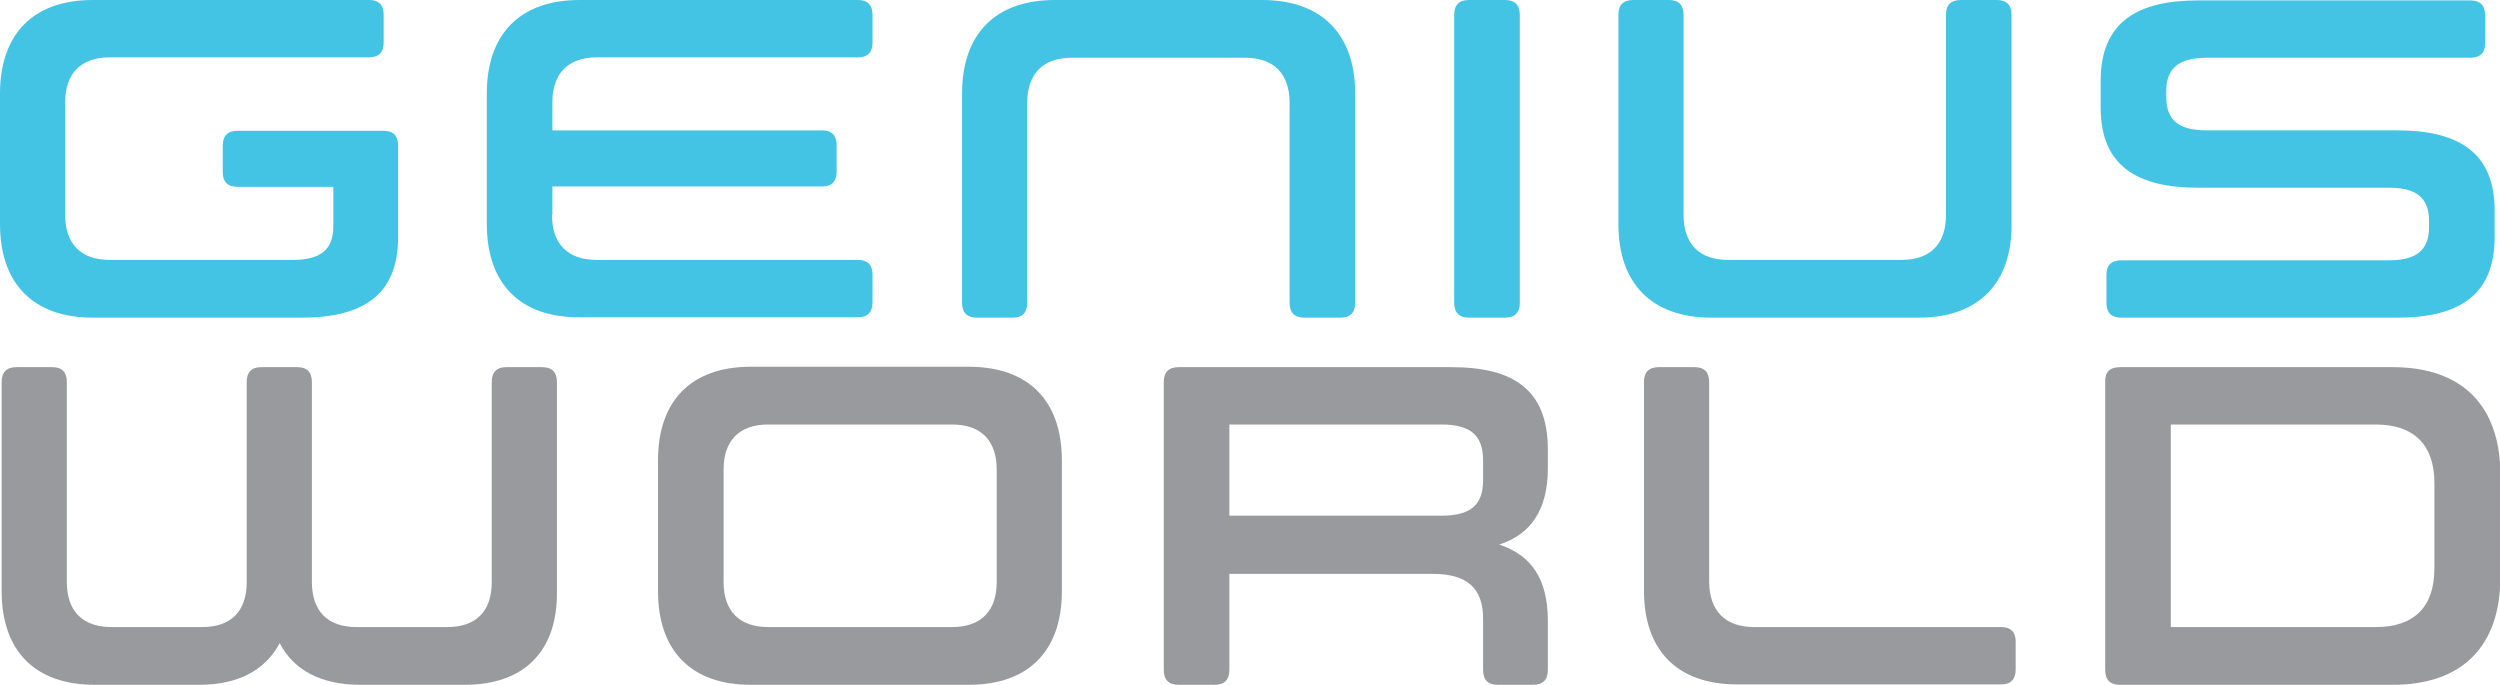
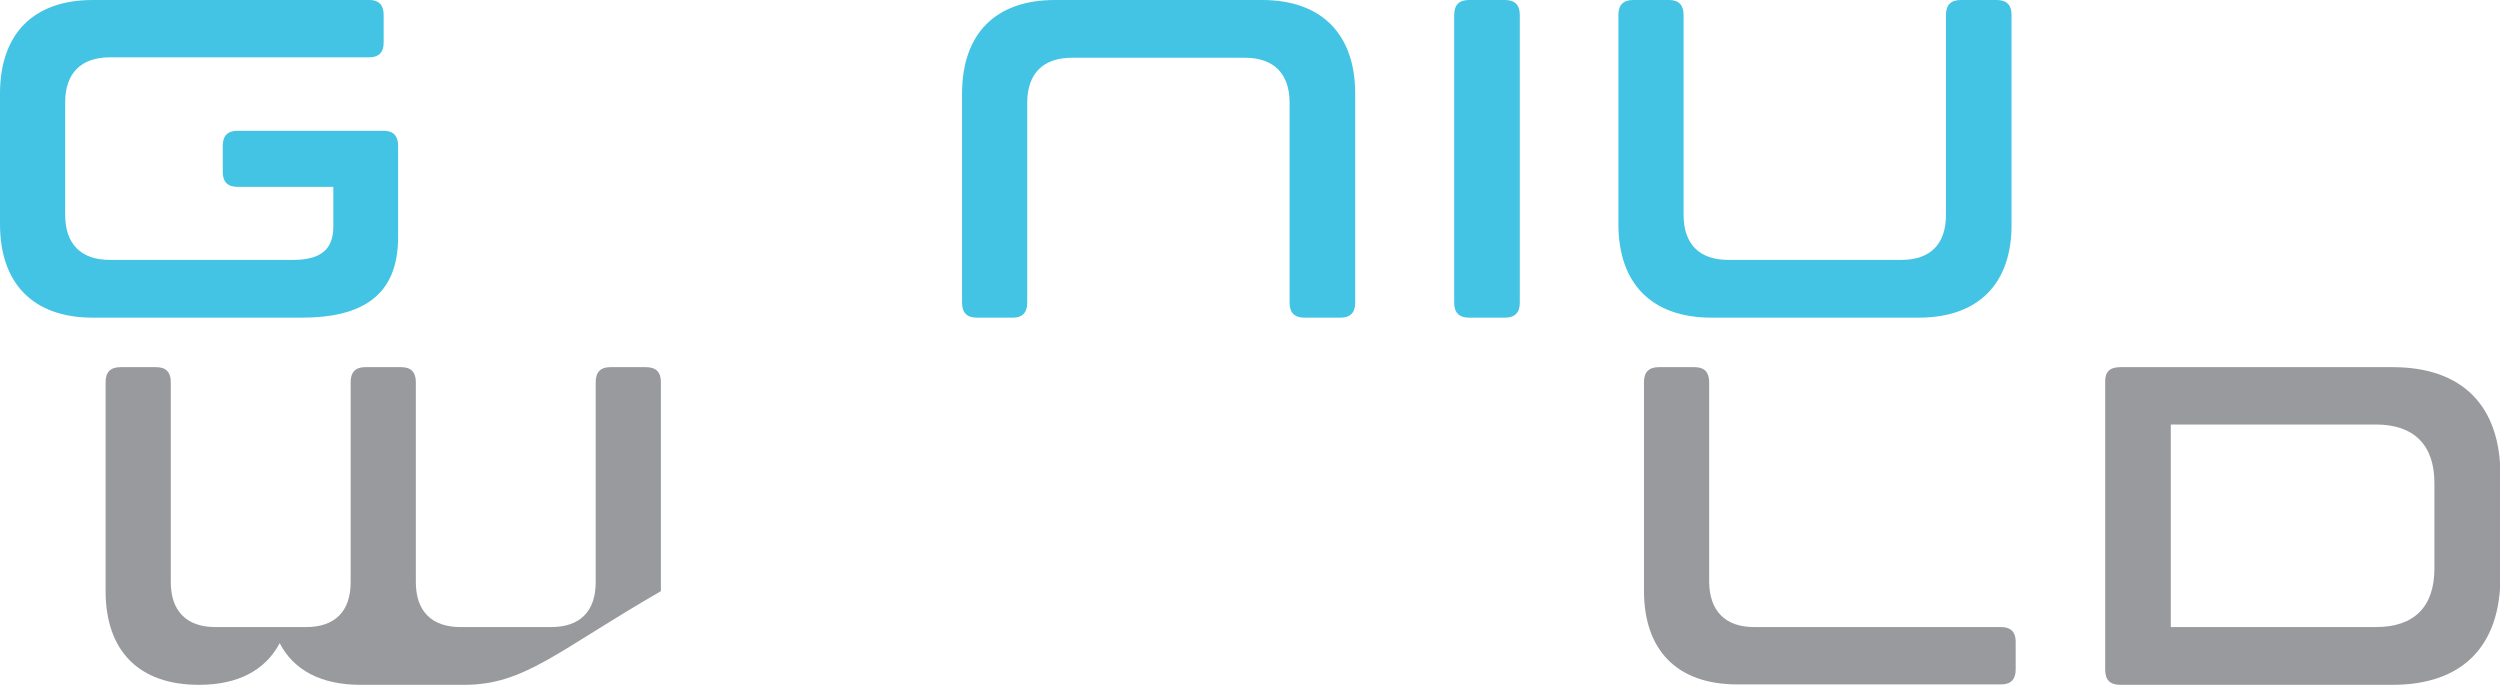
<svg xmlns="http://www.w3.org/2000/svg" version="1.1" id="Layer_1" x="0px" y="0px" viewBox="0 0 606 166" style="enable-background:new 0 0 606 166;" xml:space="preserve">
  <style type="text/css">
	.st0{fill:#43C4E4;}
	.st1{fill:#989A9D;}
</style>
  <g>
    <path class="st0" d="M96.5,57.5c0,14.4-9,19.5-23.4,19.5H22.5C8,77,0,68.7,0,54.3V22.7C0,8.3,8,0,22.5,0h67.1C91.8,0,93,1.2,93,3.6   v6.8c0,2.3-1.2,3.5-3.5,3.5H26.6c-7,0-10.8,3.9-10.8,10.9v27.3c0,7,3.8,10.9,10.8,10.9H71c6.6,0,9.8-2.4,9.8-8.1v-9.6H57.6   c-2.4,0-3.6-1.2-3.6-3.6v-6.4c0-2.4,1.2-3.6,3.6-3.6H93c2.3,0,3.5,1.2,3.5,3.6V57.5z" />
-     <path class="st0" d="M133.8,52.1c0,7,3.8,10.9,10.8,10.9H208c2.3,0,3.5,1.2,3.5,3.5v6.8c0,2.4-1.2,3.6-3.5,3.6h-67.5   C126,77,118,68.7,118,54.3V22.7C118,8.3,126,0,140.5,0H208c2.3,0,3.5,1.2,3.5,3.6v6.8c0,2.3-1.2,3.5-3.5,3.5h-63.3   c-7,0-10.8,3.9-10.8,10.9v6.8h65.4c2.3,0,3.5,1.2,3.5,3.6v6.4c0,2.4-1.2,3.6-3.5,3.6h-65.4V52.1z" />
    <path class="st0" d="M255.7,0h50.2c14.5,0,22.6,8.3,22.6,22.7v50.7c0,2.4-1.2,3.6-3.6,3.6h-8.7c-2.4,0-3.6-1.2-3.6-3.6V24.9   c0-7-3.8-10.9-10.8-10.9h-42c-7,0-10.8,3.9-10.8,10.9v48.5c0,2.4-1.2,3.6-3.5,3.6h-8.7c-2.4,0-3.6-1.2-3.6-3.6V22.7   C233.2,8.3,241.2,0,255.7,0z" />
    <path class="st0" d="M368.4,73.4c0,2.4-1.2,3.6-3.6,3.6h-8.7c-2.4,0-3.6-1.2-3.6-3.6V3.6c0-2.4,1.2-3.6,3.6-3.6h8.7   c2.4,0,3.6,1.2,3.6,3.6V73.4z" />
    <path class="st0" d="M465.1,77h-50.2c-14.6,0-22.6-8.3-22.6-22.7V3.6c0-2.4,1.2-3.6,3.6-3.6h8.7c2.3,0,3.5,1.2,3.5,3.6v48.5   c0,7,3.8,10.9,10.8,10.9h42c7,0,10.8-3.8,10.8-10.9V3.6c0-2.4,1.2-3.6,3.6-3.6h8.7c2.4,0,3.6,1.2,3.6,3.6v50.7   C487.7,68.7,479.6,77,465.1,77z" />
-     <path class="st0" d="M525.1,22.1v1.4c0,5.7,3.1,8.1,9.8,8.1h46.2c14.5,0,23.6,5.1,23.6,19.4v6.5c0,14.4-9.1,19.5-23.6,19.5h-66.9   c-2.4,0-3.6-1.2-3.6-3.6v-6.8c0-2.3,1.2-3.5,3.6-3.5H579c6.7,0,9.8-2.4,9.8-8.1v-1.4c0-5.7-3.1-8.1-9.8-8.1h-46.2   c-14.5,0-23.6-5.1-23.6-19.4v-6.5c0-14.4,9.1-19.5,23.6-19.5h66c2.4,0,3.6,1.2,3.6,3.6v6.8c0,2.3-1.2,3.5-3.6,3.5h-63.9   C528.2,14,525.1,16.5,525.1,22.1z" />
-     <path class="st1" d="M112.6,166H87.4c-9.5,0-16.2-3.5-19.6-10.1c-3.5,6.6-10.1,10.1-19.6,10.1H23c-14.6,0-22.6-8.3-22.6-22.7V92.6   c0-2.4,1.2-3.6,3.6-3.6h8.7c2.3,0,3.5,1.2,3.5,3.6v48.5c0,7,3.8,10.9,10.8,10.9h22c7,0,10.8-3.8,10.8-10.9V92.6   c0-2.4,1.2-3.6,3.5-3.6h8.8c2.3,0,3.5,1.2,3.5,3.6v48.5c0,7,3.8,10.9,10.8,10.9h22c7,0,10.8-3.8,10.8-10.9V92.6   c0-2.4,1.2-3.6,3.5-3.6h8.7c2.4,0,3.6,1.2,3.6,3.6v50.7C135.2,157.7,127.2,166,112.6,166z" />
-     <path class="st1" d="M159.5,143.3v-31.7c0-14.4,8-22.7,22.5-22.7h52.8c14.6,0,22.6,8.3,22.6,22.7v31.7c0,14.4-8,22.7-22.6,22.7H182   C167.5,166,159.5,157.7,159.5,143.3z M241.6,141.1v-27.3c0-7-3.8-10.9-10.8-10.9h-44.6c-7,0-10.8,3.9-10.8,10.9v27.3   c0,7,3.8,10.9,10.8,10.9h44.6C237.8,152,241.6,148.1,241.6,141.1z" />
-     <path class="st1" d="M294.4,166h-8.7c-2.4,0-3.6-1.2-3.6-3.6V92.6c0-2.4,1.2-3.6,3.6-3.6h66.1c14.9,0,23.4,5.3,23.4,20v4.5   c0,10.3-4.3,16.1-11.8,18.5c7.6,2.5,11.8,8.1,11.8,18.5v11.9c0,2.4-1.2,3.6-3.6,3.6H363c-2.3,0-3.5-1.2-3.5-3.6v-12.4   c0-7.5-3.9-10.9-12.3-10.9H298v23.3C298,164.8,296.8,166,294.4,166z M359.5,111.6c0-6.1-3.1-8.7-10.1-8.7H298V125h51.4   c7,0,10.1-2.5,10.1-8.6V111.6z" />
+     <path class="st1" d="M112.6,166H87.4c-9.5,0-16.2-3.5-19.6-10.1c-3.5,6.6-10.1,10.1-19.6,10.1c-14.6,0-22.6-8.3-22.6-22.7V92.6   c0-2.4,1.2-3.6,3.6-3.6h8.7c2.3,0,3.5,1.2,3.5,3.6v48.5c0,7,3.8,10.9,10.8,10.9h22c7,0,10.8-3.8,10.8-10.9V92.6   c0-2.4,1.2-3.6,3.5-3.6h8.8c2.3,0,3.5,1.2,3.5,3.6v48.5c0,7,3.8,10.9,10.8,10.9h22c7,0,10.8-3.8,10.8-10.9V92.6   c0-2.4,1.2-3.6,3.5-3.6h8.7c2.4,0,3.6,1.2,3.6,3.6v50.7C135.2,157.7,127.2,166,112.6,166z" />
    <path class="st1" d="M425.2,152h59.9c2.3,0,3.5,1.2,3.5,3.5v6.8c0,2.4-1.2,3.6-3.5,3.6h-64c-14.6,0-22.6-8.3-22.6-22.7V92.6   c0-2.4,1.2-3.6,3.6-3.6h8.7c2.3,0,3.5,1.2,3.5,3.6v48.5C414.4,148.1,418.2,152,425.2,152z" />
    <path class="st1" d="M513.9,89h66.1c17,0,26.1,9.5,26.1,26.2v24.6c0,16.7-9.1,26.2-26.1,26.2h-66.1c-2.4,0-3.6-1.2-3.6-3.6V92.6   C510.2,90.2,511.4,89,513.9,89z M590.1,117.1c0-9.2-4.9-14.2-14.2-14.2h-49.7V152h49.7c9.3,0,14.2-4.9,14.2-14.2V117.1z" />
  </g>
</svg>